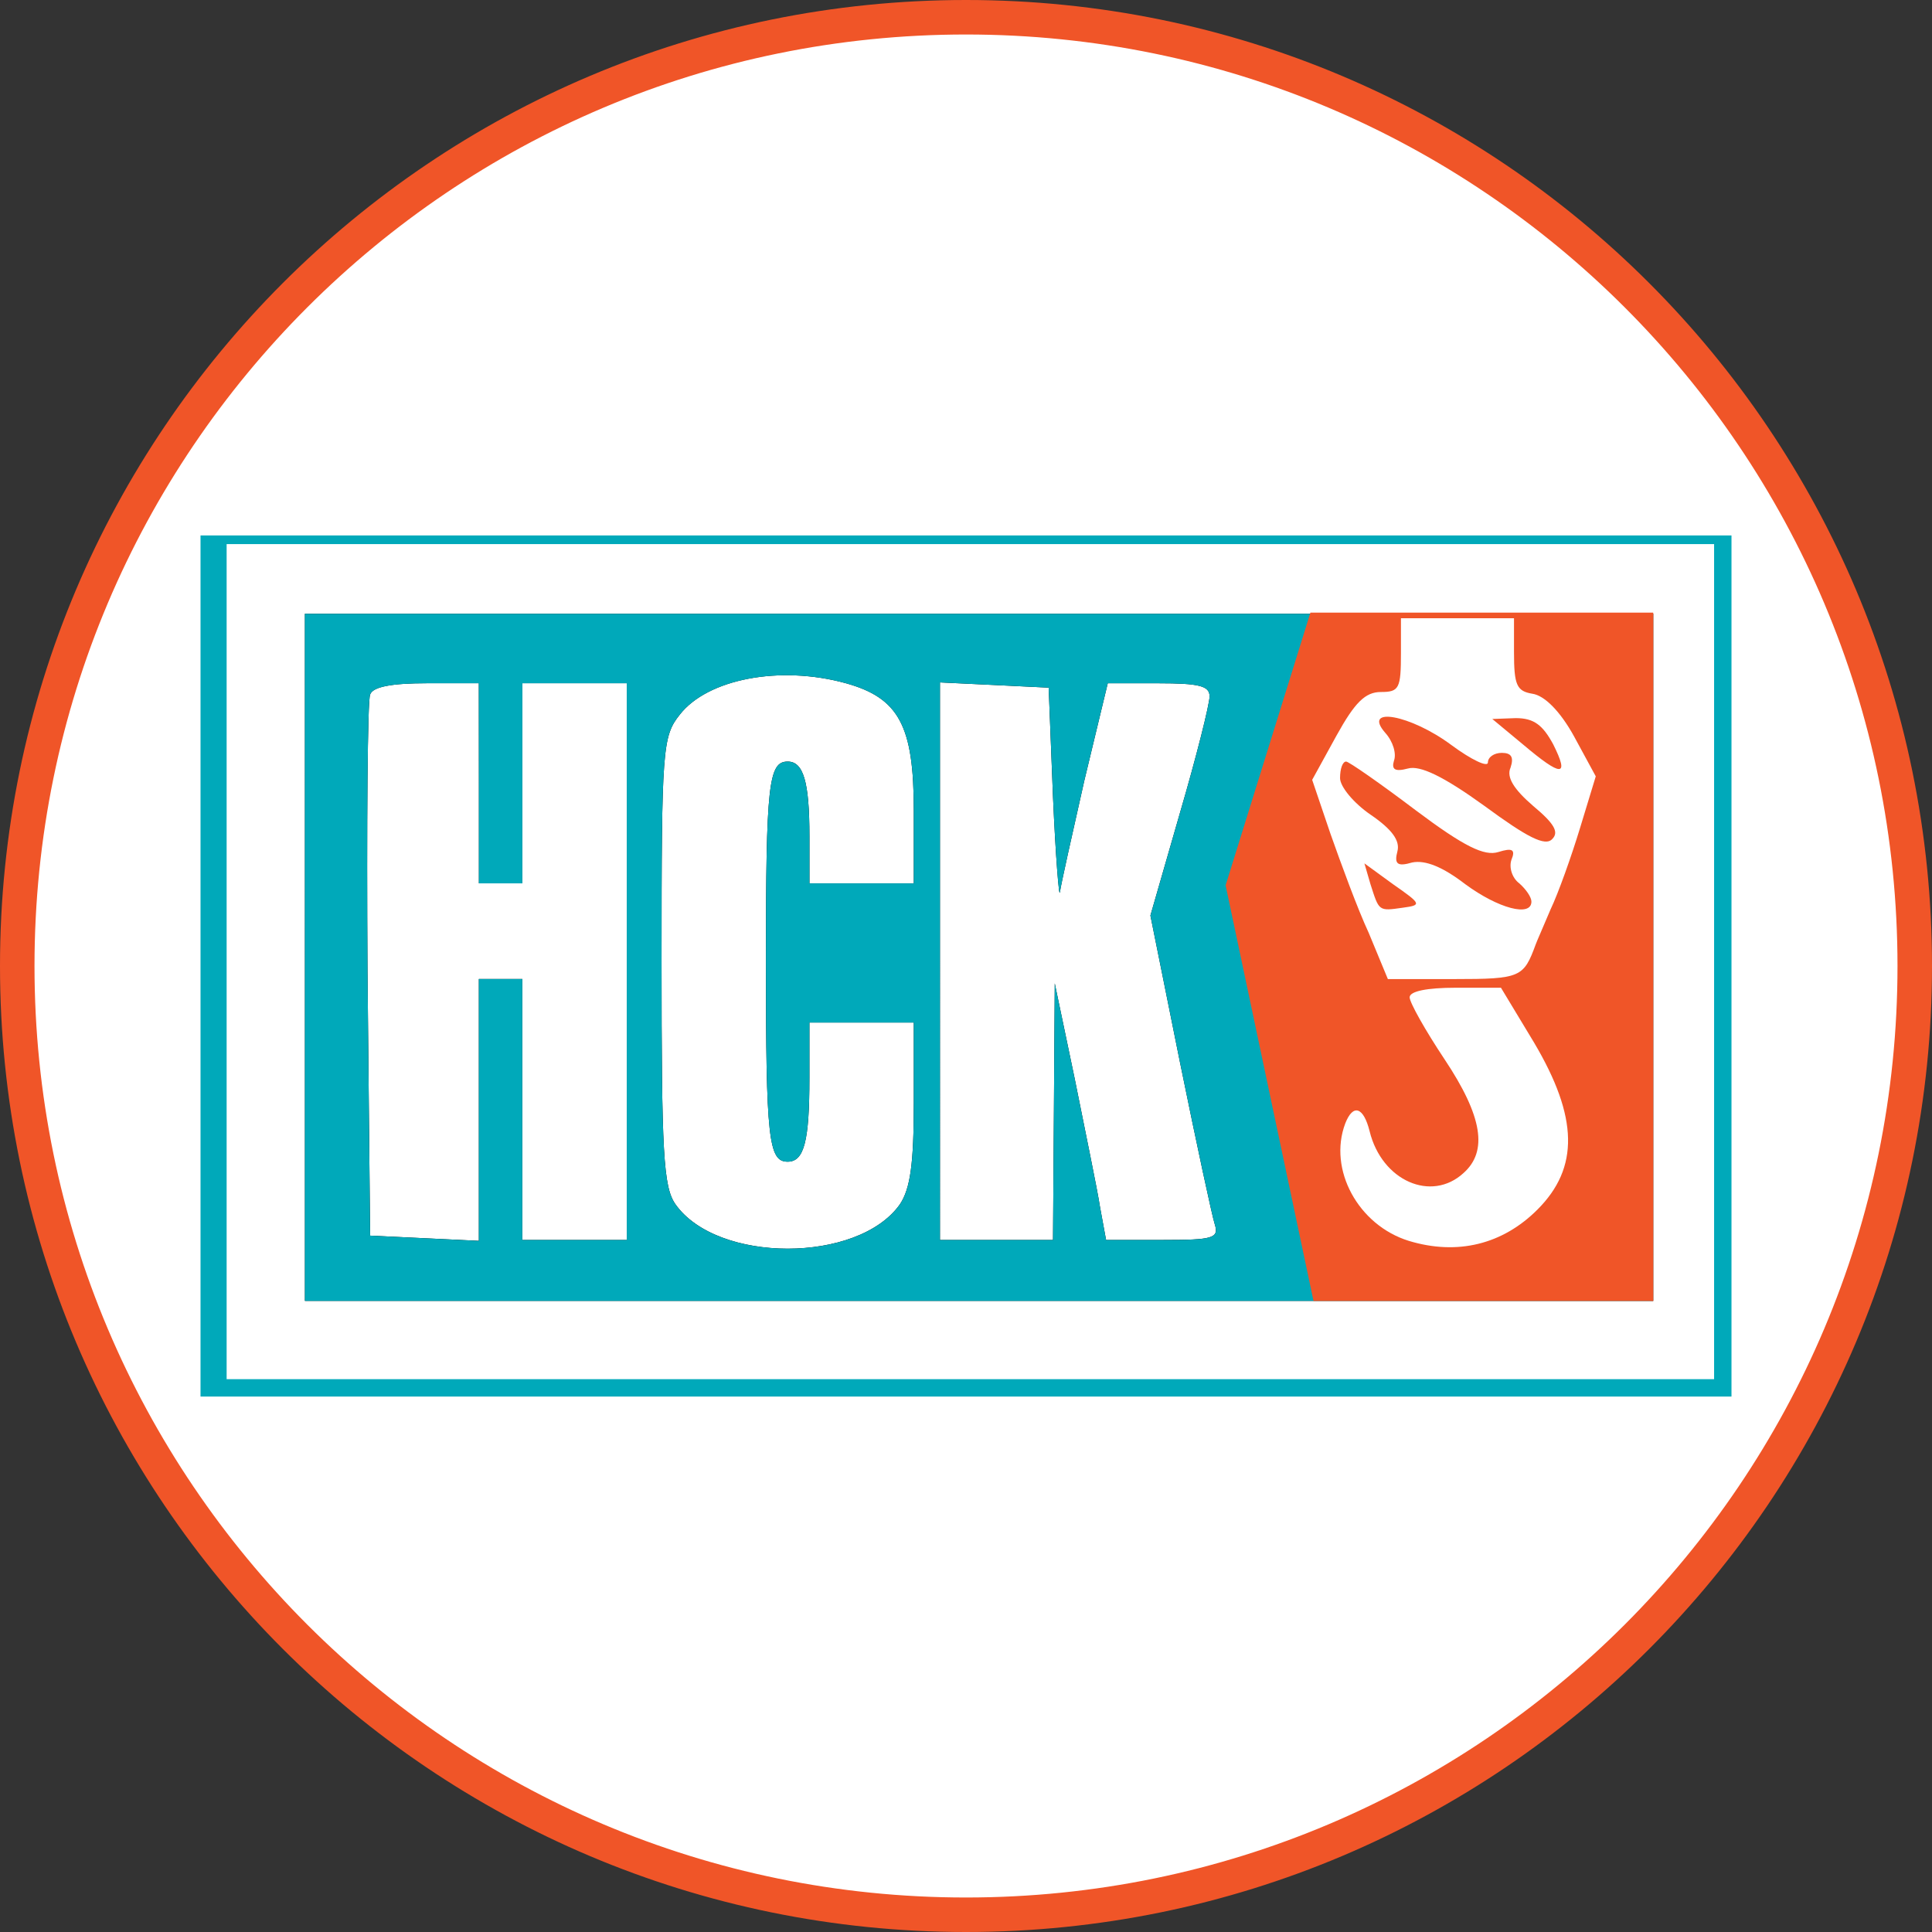
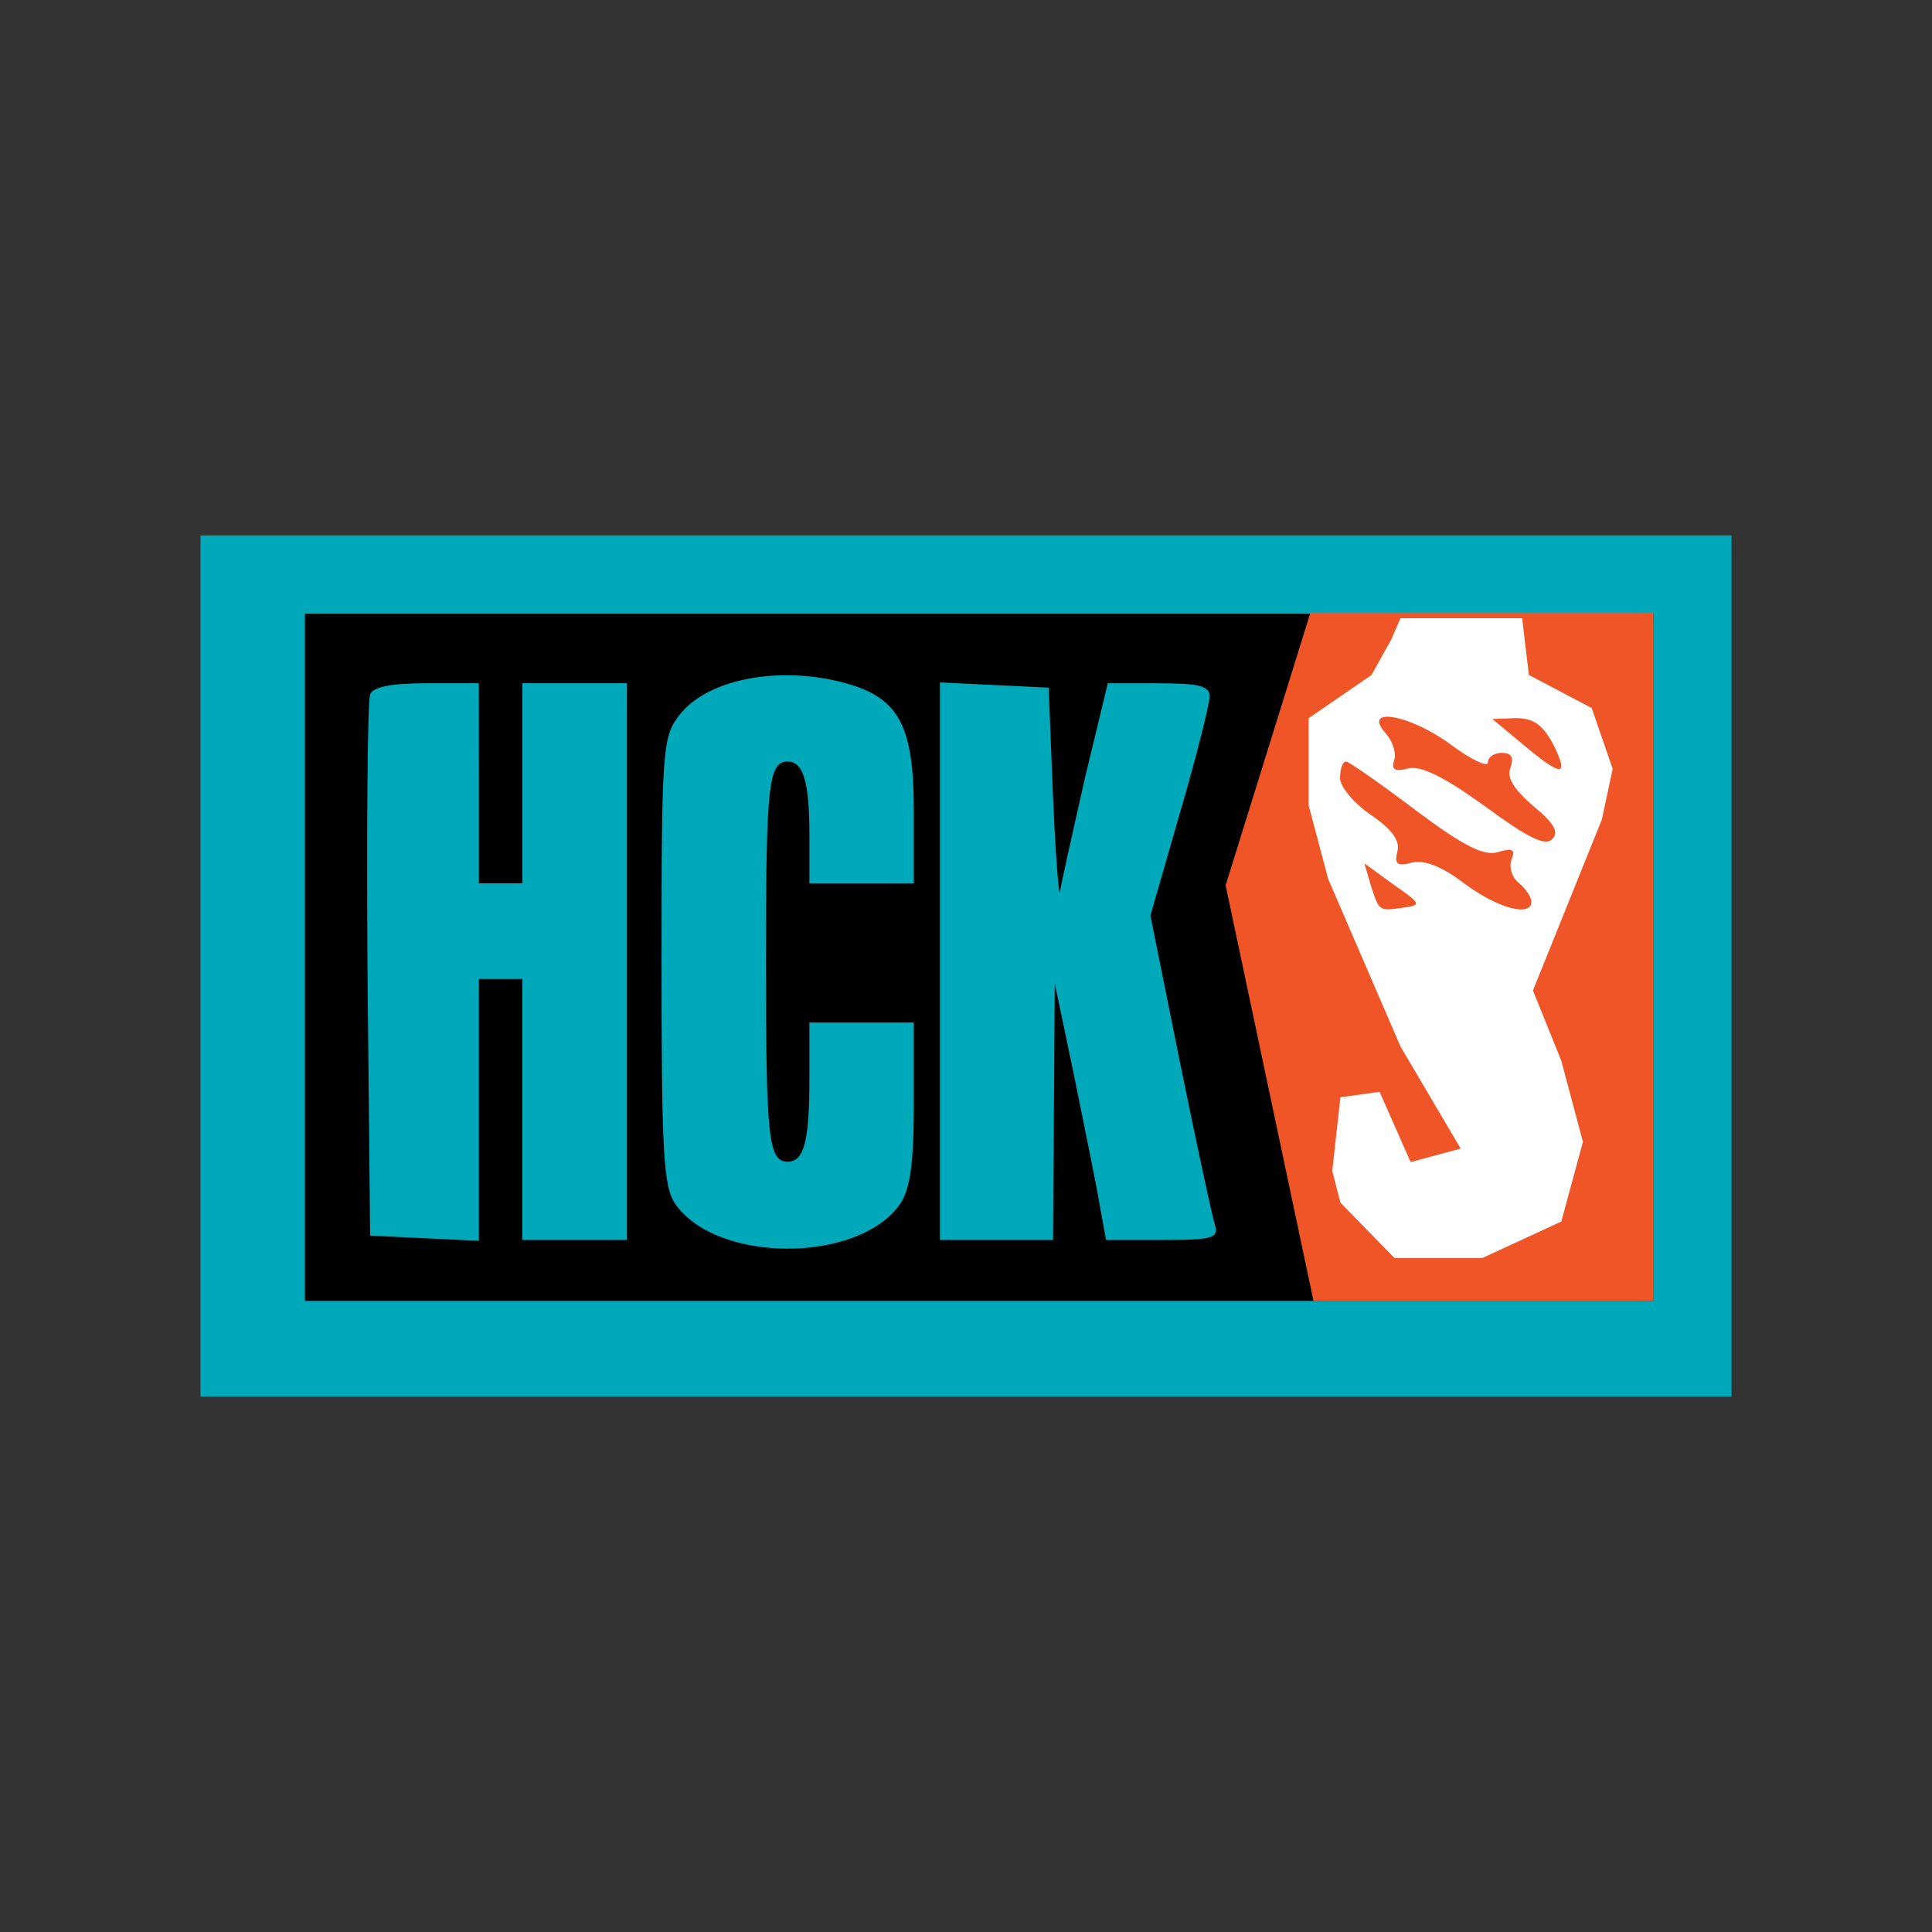
<svg xmlns="http://www.w3.org/2000/svg" width="56" height="56" fill="none" viewBox="0 0 56 56">
  <rect x="0" y="0" width="56" height="56" fill="#333333" stroke="none" />
  <g clip-path="url(#a)">
-     <path fill="#fff" stroke="#f05528" d="M28 .5C43.188.5 55.5 12.812 55.5 28S43.188 55.5 28 55.5.5 43.188.5 28 12.812.5 28 .5Z" />
-     <path fill="#00a9ba" d="M5.812 28v12.48h44.376V15.52H5.812zm43.872-.126v12.102H6.569V15.771h43.115z" />
+     <path fill="#00a9ba" d="M5.812 28v12.48h44.376V15.52H5.812zm43.872-.126v12.102H6.569h43.115z" />
    <path fill="#000" d="M8.838 27.747v9.96h39.08v-19.92h-4.034v1.11c0 .958.076 1.135.53 1.21.353.05.807.504 1.21 1.236l.63 1.16-.453 1.487c-.253.832-.63 1.891-.858 2.37-.201.48-.403.933-.428 1.009-.353.958-.429 1.008-2.37 1.008h-1.917l-.554-1.336c-.328-.706-.807-2.017-1.11-2.875l-.53-1.563.707-1.286c.53-.958.832-1.26 1.286-1.26.53 0 .58-.101.58-1.135v-1.134H8.838zm15.683-7.942c1.537.428 1.966 1.235 1.966 3.68v2.119h-3.025v-1.362c0-1.588-.177-2.168-.63-2.168-.556 0-.631.655-.631 5.799 0 5.143.075 5.799.63 5.799.48 0 .63-.605.63-2.42v-1.614h3.026v2.345c0 1.74-.1 2.47-.403 2.924-1.21 1.715-5.295 1.715-6.505 0-.353-.504-.404-1.487-.404-7.06 0-6.151.026-6.504.53-7.135.807-1.033 2.9-1.437 4.816-.907m-10.64 2.9v2.899h1.26v-5.8h3.026v16.137H15.14v-7.564h-1.26v7.589l-1.564-.075-1.588-.076-.076-7.69c-.025-4.236 0-7.816.076-7.993.075-.227.63-.328 1.639-.328h1.512zm16.64.377c.076 1.74.177 2.976.202 2.774s.353-1.664.706-3.228l.68-2.823h1.463c1.185 0 1.488.075 1.488.378 0 .227-.379 1.74-.858 3.378l-.857 2.976.858 4.26c.478 2.345.932 4.463 1.008 4.69.126.404-.05.454-1.513.454H32.06l-.176-.958c-.076-.504-.429-2.194-.731-3.706l-.58-2.774-.025 3.706-.026 3.732h-3.277V19.78l1.588.076 1.563.076zm13.943 7.136c1.286 2.168 1.311 3.63.101 4.84-1.008 1.01-2.32 1.337-3.731.908-1.463-.453-2.345-2.067-1.841-3.404.227-.58.53-.478.706.227.353 1.438 1.79 2.068 2.723 1.21.706-.63.555-1.638-.555-3.302-.554-.832-1.008-1.64-1.008-1.79 0-.177.504-.278 1.336-.278h1.311z" />
    <path fill="#000" d="M41.11 18.924v1.135h2.27v-2.27h-2.269z" />
-     <path fill="#00a9ba" d="M8.838 27.748v9.959h39.08V17.789h-4.034v1.109c0 .958.076 1.134.53 1.21.353.05.807.504 1.21 1.235l.63 1.16-.453 1.488c-.253.832-.63 1.891-.858 2.37-.201.48-.403.933-.428 1.008-.353.959-.429 1.01-2.37 1.01h-1.917l-.554-1.337c-.328-.706-.807-2.017-1.11-2.875l-.53-1.563.707-1.286c.53-.958.832-1.26 1.286-1.26.53 0 .58-.101.58-1.135V17.79H8.837zm15.683-7.943c1.537.43 1.966 1.236 1.966 3.682v2.118h-3.025v-1.362c0-1.588-.177-2.168-.63-2.168-.556 0-.631.655-.631 5.799 0 5.143.075 5.799.63 5.799.48 0 .63-.605.63-2.42v-1.614h3.026v2.345c0 1.74-.1 2.47-.403 2.924-1.21 1.715-5.295 1.715-6.505 0-.353-.504-.404-1.487-.404-7.06 0-6.151.026-6.504.53-7.135.807-1.033 2.9-1.437 4.816-.908m-10.64 2.9v2.9h1.26v-5.8h3.026v16.137H15.14v-7.564h-1.26v7.589l-1.564-.075-1.588-.076-.076-7.69c-.025-4.236 0-7.816.076-7.993.075-.227.63-.328 1.639-.328h1.512zm16.64.378c.076 1.74.177 2.975.202 2.774s.353-1.664.706-3.228l.68-2.824h1.463c1.185 0 1.488.076 1.488.379 0 .227-.379 1.74-.858 3.378l-.857 2.976.858 4.26c.478 2.345.932 4.463 1.008 4.69.126.404-.05.454-1.513.454H32.06l-.176-.958c-.076-.504-.429-2.194-.731-3.706l-.58-2.774-.025 3.707-.026 3.731h-3.277V19.78l1.588.076 1.563.076zm13.943 7.136c1.286 2.168 1.311 3.63.101 4.84-1.008 1.01-2.32 1.337-3.731.908-1.463-.453-2.345-2.067-1.841-3.404.227-.58.53-.479.706.227.353 1.438 1.79 2.068 2.723 1.21.706-.63.555-1.638-.555-3.302-.554-.832-1.008-1.64-1.008-1.79 0-.177.504-.278 1.336-.278h1.311z" />
    <path fill="#00a9ba" d="M40.153 21.242c.227.252.328.605.252.807-.076.252.025.328.403.227.353-.1 1.034.227 2.22 1.084 1.235.908 1.764 1.185 1.966.958.202-.201.05-.454-.555-.958-.555-.479-.782-.832-.656-1.11.101-.302.026-.428-.252-.428-.227 0-.403.126-.403.278 0 .15-.48-.076-1.059-.505-1.185-.882-2.597-1.134-1.916-.353M44.137 21.572c1.134.958 1.361.958.882 0-.302-.555-.555-.757-1.084-.757l-.68.025zM38.842 22.553c0 .252.403.731.882 1.059.63.429.857.756.782 1.059-.101.378 0 .454.428.328.379-.076.883.126 1.538.63.959.706 1.917.958 1.917.504 0-.126-.152-.353-.353-.53-.202-.15-.303-.453-.227-.68.126-.302.025-.353-.378-.227-.404.126-.984-.151-2.396-1.21-1.033-.782-1.941-1.412-2.017-1.412-.1 0-.176.202-.176.479M39.724 25.63c.252.782.227.782.933.681.555-.076.555-.1-.277-.68l-.832-.606z" />
    <path fill="#f05528" d="m35.525 25.662 2.458-7.905h9.936V37.71h-9.846z" />
    <path fill="#fff" d="m38.852 31.804-.235 2.135.235.92 1.567 1.606h2.545l2.291-1.058.627-2.31-.627-2.35-.822-2.037 1.997-4.954.314-1.47-.607-1.762-1.822-.96-.195-1.644h-3.525l-.274.627-.568 1.018-1.822 1.253v2.526l.568 2.135 2.096 4.856 1.743 2.957-1.45.392-.9-2.037z" />
-     <path fill="#f05528" d="m38.035 34.27 2.572 2.803 7.312.634V17.789h-4.035v1.109c0 .958.076 1.134.53 1.21.353.05.807.504 1.21 1.235l.63 1.16-.453 1.488c-.253.832-.63 1.891-.858 2.37-.201.48-.403.933-.428 1.008-.353.959-.429 1.01-2.37 1.01h-1.917l-.554-1.337c-.328-.706-.807-2.017-1.11-2.875l-.53-1.563.707-1.286c.53-.958.832-1.26 1.286-1.26.53 0 .58-.101.58-1.135V17.79l-2.935 1.44zm6.43-4.051c1.285 2.168 1.31 3.63.1 4.84-1.008 1.01-2.32 1.337-3.731.908-1.463-.453-2.345-2.067-1.841-3.404.227-.58.53-.479.706.227.353 1.438 1.79 2.068 2.723 1.21.706-.63.555-1.638-.555-3.302-.554-.832-1.008-1.64-1.008-1.79 0-.177.504-.278 1.336-.278h1.311z" />
    <path fill="#f05528" d="M40.153 21.242c.227.252.328.605.252.807-.076.252.025.328.403.227.353-.1 1.034.227 2.22 1.084 1.235.908 1.764 1.185 1.966.958.202-.201.05-.454-.555-.958-.555-.479-.782-.832-.655-1.11.1-.302.025-.428-.253-.428-.227 0-.403.126-.403.278 0 .15-.479-.076-1.059-.505-1.185-.882-2.597-1.134-1.916-.353M44.137 21.572c1.134.958 1.361.958.882 0-.302-.555-.555-.757-1.084-.757l-.68.025zM38.842 22.553c0 .252.403.731.882 1.059.63.429.858.756.782 1.059-.101.378 0 .454.428.328.379-.076.883.126 1.538.63.959.706 1.917.958 1.917.504 0-.126-.152-.353-.353-.53-.202-.15-.303-.453-.227-.68.126-.302.025-.353-.378-.227-.404.126-.984-.151-2.396-1.21-1.033-.782-1.941-1.412-2.017-1.412-.1 0-.176.202-.176.479M39.724 25.63c.252.782.227.782.933.681.555-.076.555-.1-.277-.68l-.832-.606z" />
  </g>
  <defs>
    <clipPath id="a">
      <path fill="#fff" d="M0 0h56v56H0z" />
    </clipPath>
  </defs>
</svg>